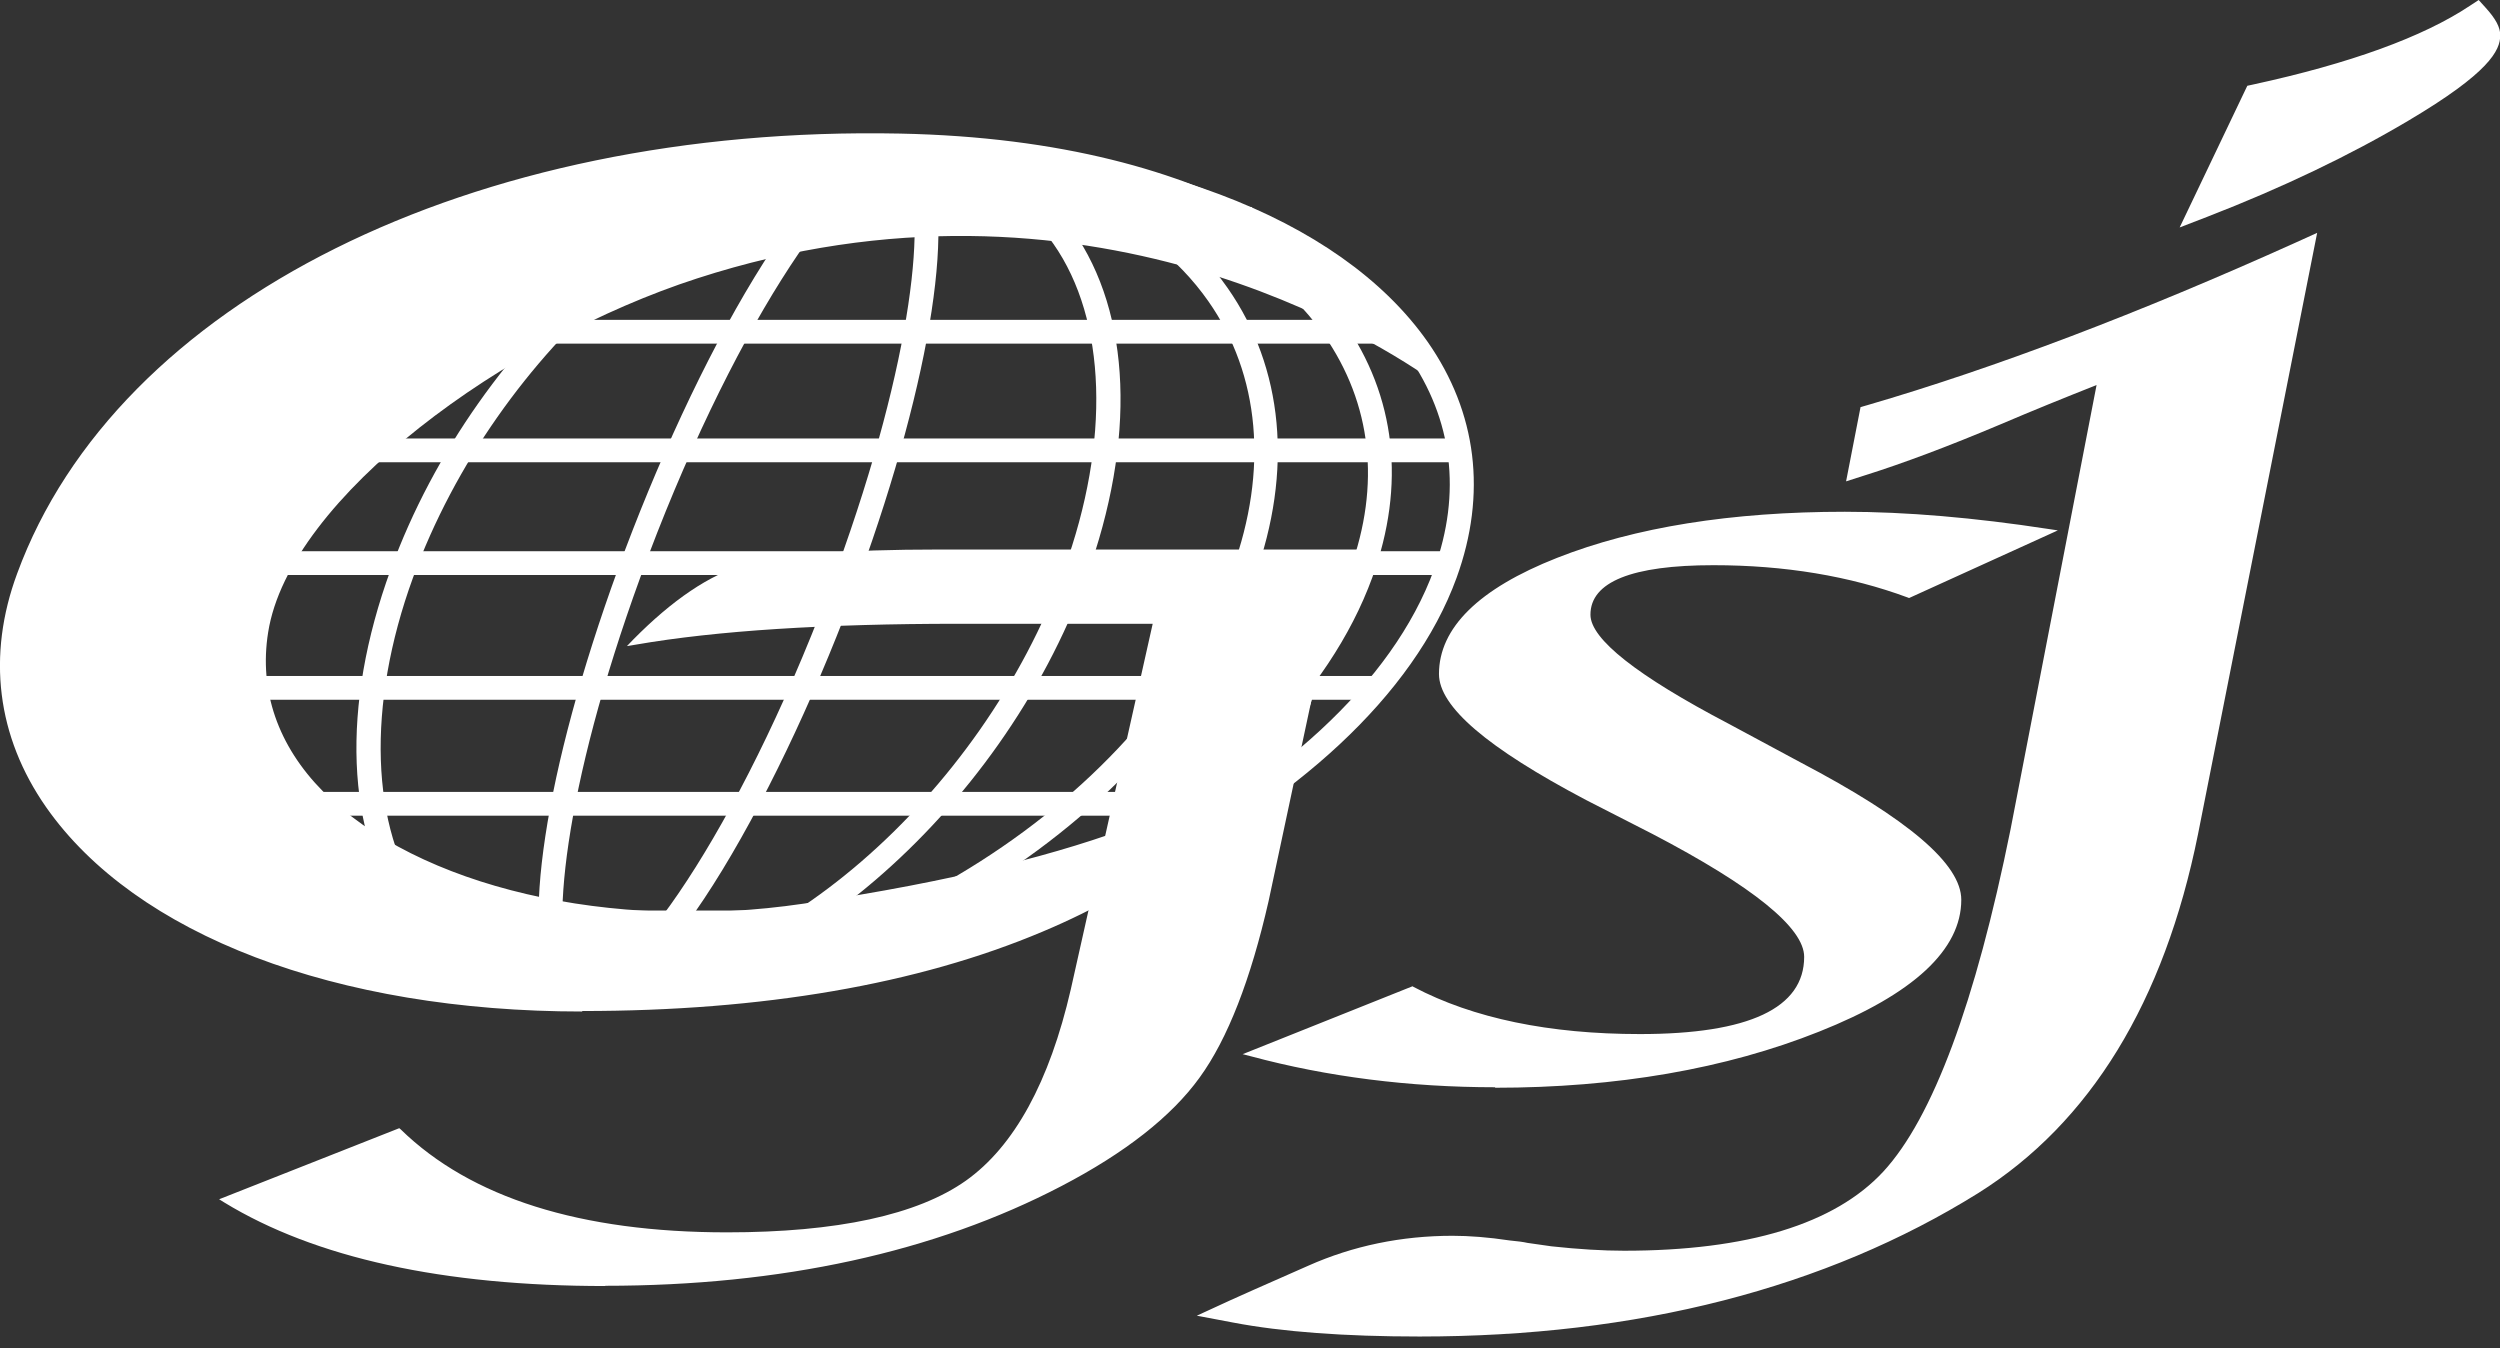
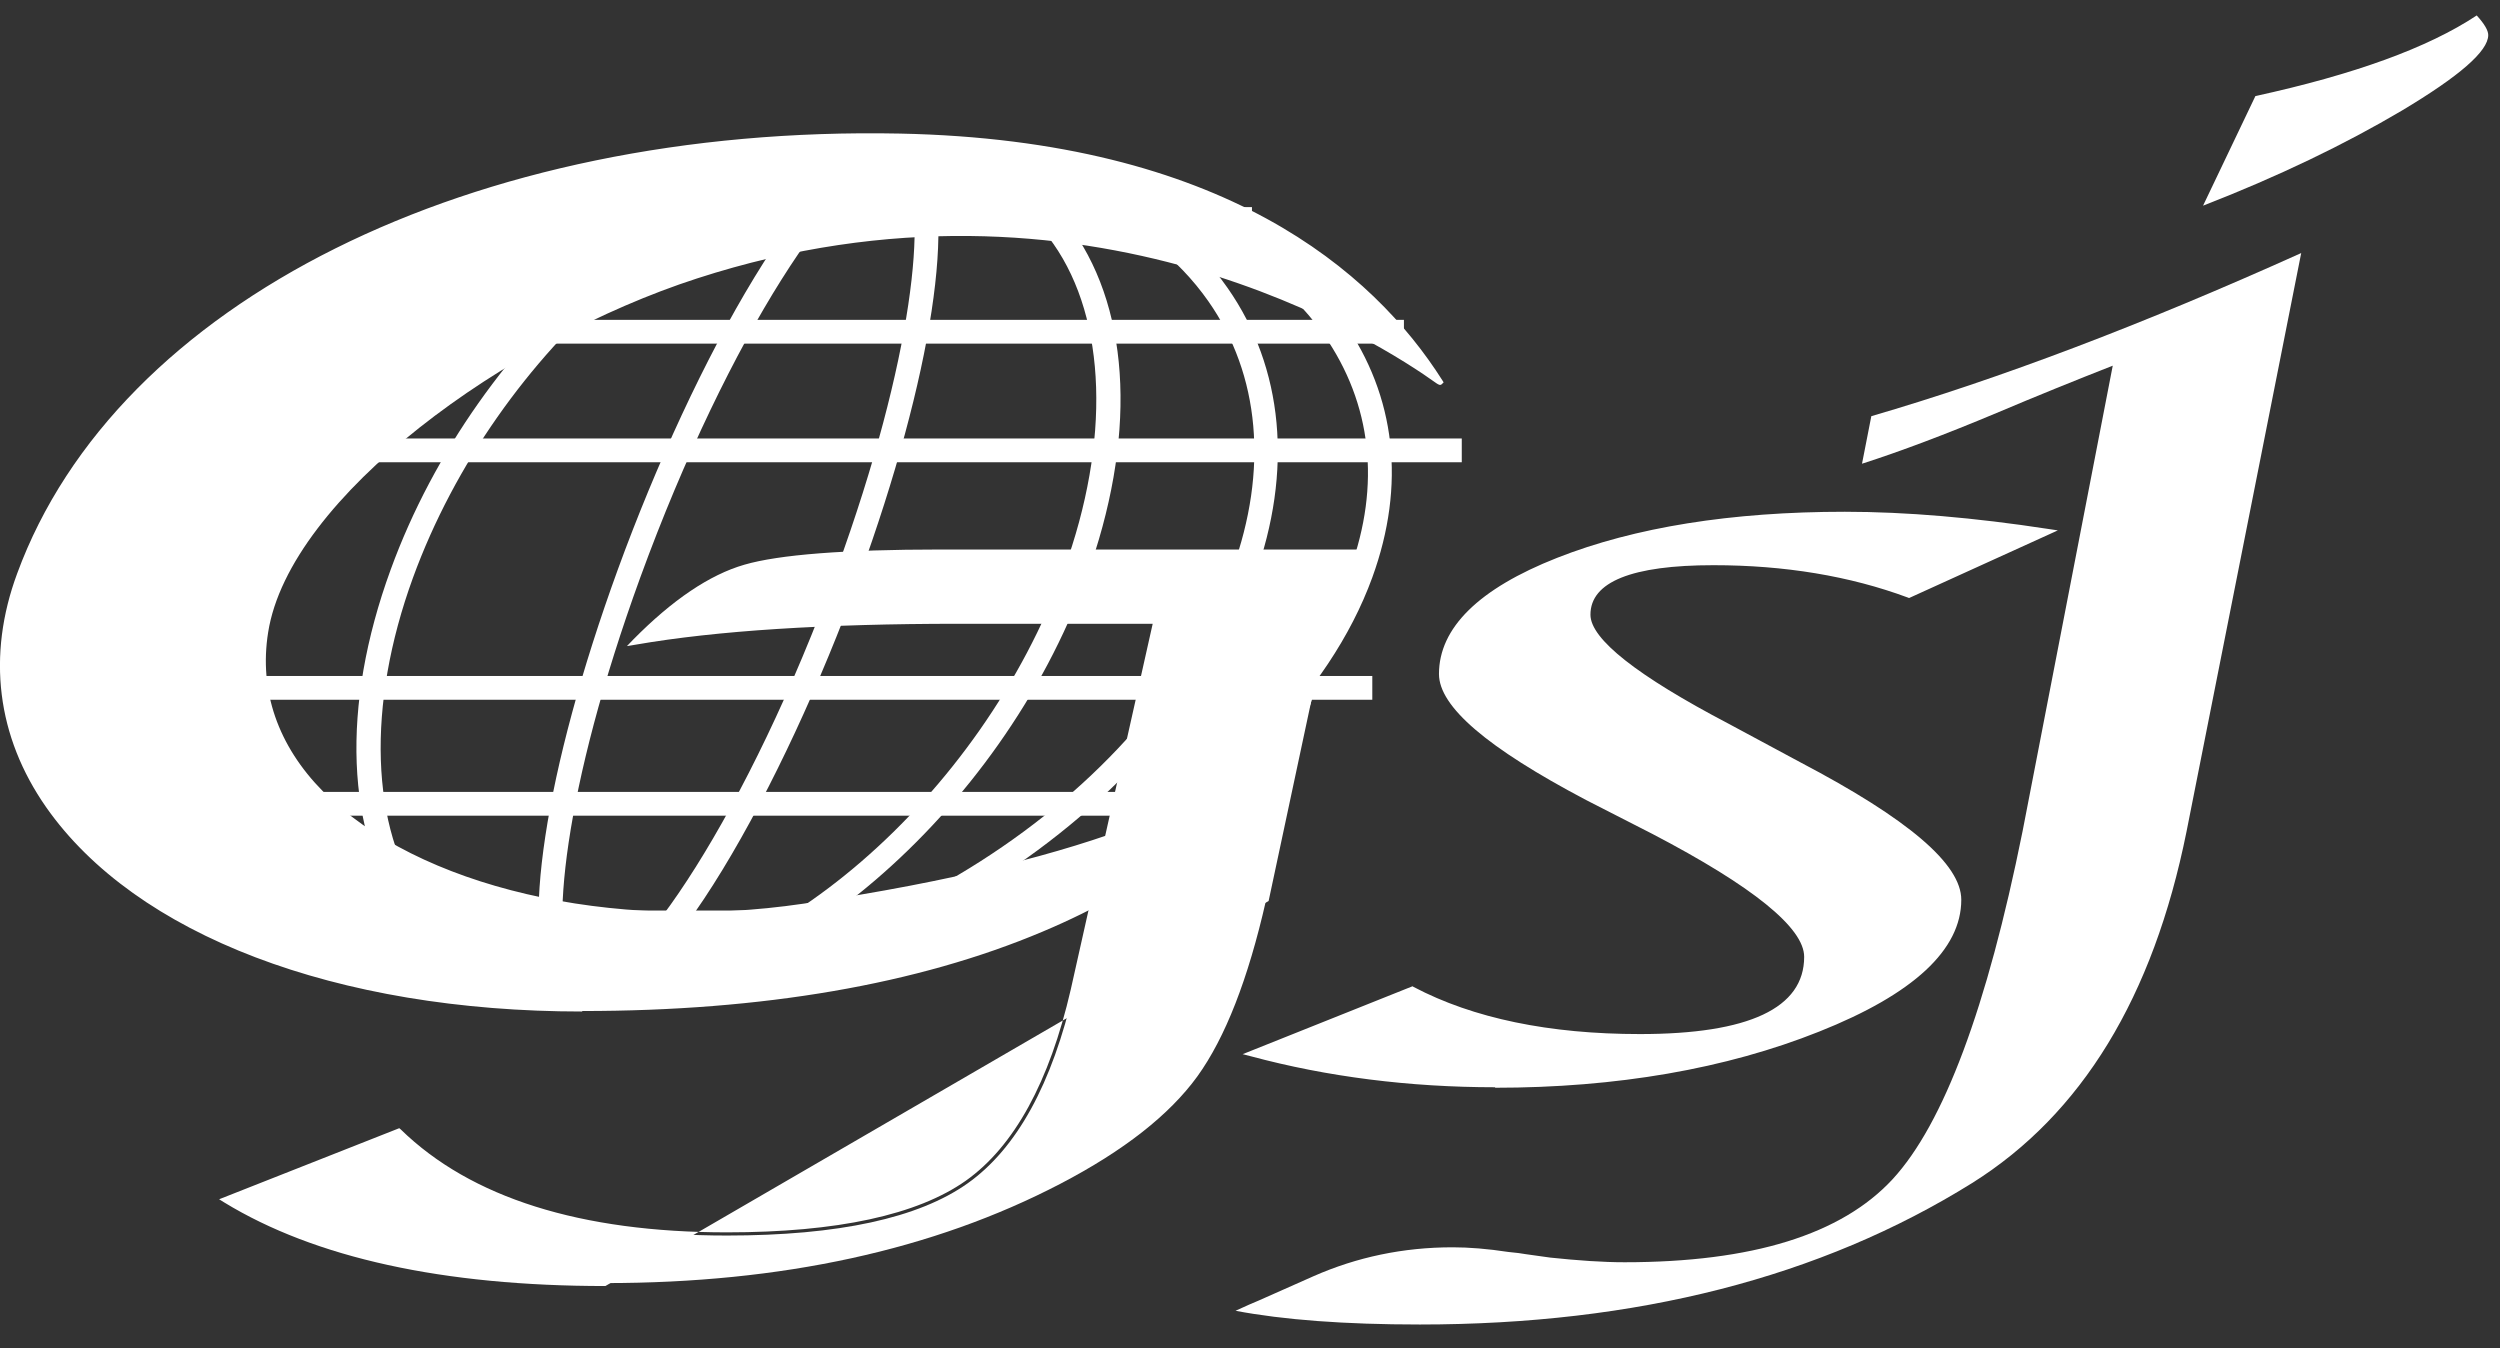
<svg xmlns="http://www.w3.org/2000/svg" viewBox="0 0 102 55">
  <rect x="0" y="0" width="102" height="55" fill="#333333" stroke="none" />
  <g fill="#fff">
-     <path d="m23.88 41.05c-10.1 0-18.27-3.07-21.87-8.2-2.01-2.88-2.42-6.2-1.17-9.62 3.5-9.64 19.45-17.48 35.54-17.48 10.1 0 18.27 3.07 21.87 8.2 2.01 2.88 2.42 6.2 1.18 9.62-3.51 9.64-19.45 17.48-35.54 17.48zm12.5-34.33c-15.72 0-31.25 7.55-34.63 16.84-1.13 3.11-.76 6.12 1.06 8.73 3.41 4.88 11.29 7.79 21.07 7.79 15.71 0 31.25-7.56 34.63-16.85l.46.17-.46-.17c1.13-3.11.76-6.12-1.06-8.73-3.41-4.88-11.29-7.79-21.07-7.79z" />
    <path d="m23.88 41.05c-8.31 0-15.21-2.75-18.43-7.36-2.15-3.06-2.55-6.68-1.18-10.45 3.51-9.65 17.91-17.49 32.11-17.49 8.31 0 15.21 2.75 18.43 7.36 2.15 3.06 2.55 6.68 1.18 10.45-3.51 9.64-17.91 17.48-32.11 17.48zm12.5-34.33c-13.82 0-27.82 7.56-31.2 16.85-1.26 3.46-.89 6.77 1.06 9.57 3.05 4.35 9.64 6.95 17.64 6.95 13.82 0 27.82-7.56 31.2-16.85 1.26-3.46.89-6.77-1.06-9.57-3.05-4.35-9.64-6.95-17.64-6.95z" />
    <path d="m23.88 41.05c-6.05 0-11.05-2.18-13.71-5.99-2.29-3.27-2.68-7.47-1.1-11.83 3.51-9.64 15.76-17.48 27.3-17.48 6.05 0 11.05 2.18 13.71 5.99 2.29 3.27 2.68 7.47 1.1 11.83-3.51 9.64-15.76 17.48-27.3 17.48zm12.5-34.33c-11.17 0-23.01 7.56-26.39 16.85-1.47 4.05-1.13 7.93.98 10.94 2.48 3.54 7.19 5.57 12.92 5.57 11.17 0 23.01-7.56 26.39-16.85 1.47-4.05 1.13-7.93-.98-10.94-2.48-3.54-7.19-5.57-12.92-5.57z" />
    <path d="m23.88 41.05c-3.17 0-5.72-1.26-7.39-3.64-2.39-3.41-2.59-8.58-.55-14.17 3.51-9.64 12.68-17.48 20.44-17.48 3.17 0 5.72 1.26 7.39 3.64 2.39 3.41 2.59 8.57.55 14.17-3.51 9.64-12.68 17.48-20.44 17.48zm12.5-34.33c-7.39 0-16.14 7.56-19.53 16.85-1.9 5.22-1.74 10.19.43 13.29 1.48 2.11 3.76 3.23 6.6 3.23 7.39 0 16.14-7.56 19.53-16.85 1.9-5.22 1.74-10.19-.43-13.29-1.48-2.11-3.76-3.23-6.6-3.23z" />
    <path d="m23.88 41.05c-.52 0-.96-.24-1.28-.7-1.42-2.03-.38-8.91 2.61-17.12 3.09-8.48 8.05-17.48 11.17-17.48.52 0 .96.24 1.28.7 1.42 2.03.38 8.91-2.61 17.12-3.09 8.48-8.05 17.48-11.17 17.48zm12.5-34.33c-1.95 0-6.64 6.92-10.26 16.85-3.13 8.6-3.74 14.78-2.73 16.23.18.25.35.28.49.28 1.95 0 6.64-6.92 10.26-16.85 3.13-8.6 3.74-14.78 2.73-16.23-.18-.25-.35-.28-.49-.28z" />
    <path d="m19.47 8.45h31.61v.97h-31.61z" />
    <path d="m9.68 13.05h47.6v.97h-47.6z" />
    <path d="m4.17 17.89h55.47v.97h-55.47z" />
-     <path d="m1.28 22.49h57.89v.97h-57.89z" />
    <path d="m.64 27.58h55.35v.97h-55.35z" />
    <path d="m2.92 32.31h47.48v.97h-47.48z" />
    <path d="m9.03 37.15h31.97v.97h-31.97z" />
    <path d="m47.18 25.34h-8.08c-5.48 0-9.87.28-13.17.85 1.58-1.6 3.07-2.61 4.48-3.02s4.05-.61 7.94-.61h17.4l-.47.94-.76 1.51c-.41.88-.69 1.64-.85 2.26l-2.02 9.48c-.73 3.21-1.66 5.59-2.8 7.17-1.14 1.57-3 3.03-5.59 4.38-5.18 2.7-11.37 4.05-18.56 4.05-6.63 0-11.79-1.13-15.48-3.4l7.05-2.78c2.9 2.83 7.37 4.24 13.39 4.24 4.54 0 7.82-.71 9.82-2.13s3.45-4.05 4.33-7.88z" />
-     <path d="m24.7 52.47c-6.62 0-11.85-1.15-15.55-3.41l-.21-.13 7.35-2.9.06.05c2.86 2.79 7.34 4.2 13.31 4.2 4.49 0 7.77-.71 9.75-2.11 1.97-1.4 3.41-4.03 4.28-7.81l3.34-14.91h-7.93c-5.44 0-9.87.28-13.15.85l-.37.06.26-.27c1.59-1.61 3.11-2.64 4.53-3.05 1.41-.41 4.09-.62 7.98-.62h17.59l-1.32 2.63c-.4.87-.69 1.62-.84 2.24l-2.02 9.47c-.73 3.2-1.67 5.63-2.82 7.21-1.14 1.58-3.04 3.07-5.63 4.42-5.17 2.7-11.44 4.07-18.62 4.07zm-15.21-3.49c3.64 2.16 8.76 3.25 15.21 3.25 7.14 0 13.37-1.36 18.51-4.04 2.56-1.34 4.42-2.8 5.54-4.35s2.06-3.95 2.78-7.12l2.02-9.47c.16-.63.45-1.4.86-2.29l1.14-2.28h-17.2c-3.86 0-6.52.2-7.91.61-1.3.38-2.7 1.29-4.16 2.72 3.25-.52 7.56-.79 12.81-.79h8.23l-3.4 15.21c-.89 3.84-2.36 6.51-4.38 7.95-2.02 1.43-5.35 2.16-9.89 2.16-5.99 0-10.51-1.42-13.42-4.22l-6.75 2.66z" />
+     <path d="m24.7 52.47c-6.62 0-11.85-1.15-15.55-3.41l-.21-.13 7.35-2.9.06.05c2.86 2.79 7.34 4.2 13.31 4.2 4.49 0 7.77-.71 9.75-2.11 1.97-1.4 3.41-4.03 4.28-7.81l3.34-14.91h-7.93c-5.44 0-9.87.28-13.15.85l-.37.06.26-.27c1.59-1.61 3.11-2.64 4.53-3.05 1.41-.41 4.09-.62 7.98-.62h17.59l-1.32 2.63c-.4.87-.69 1.62-.84 2.24l-2.02 9.47zm-15.21-3.49c3.64 2.16 8.76 3.25 15.21 3.25 7.14 0 13.37-1.36 18.51-4.04 2.56-1.34 4.42-2.8 5.54-4.35s2.06-3.95 2.78-7.12l2.02-9.47c.16-.63.45-1.4.86-2.29l1.14-2.28h-17.2c-3.86 0-6.52.2-7.91.61-1.3.38-2.7 1.29-4.16 2.72 3.25-.52 7.56-.79 12.81-.79h8.23l-3.4 15.21c-.89 3.84-2.36 6.51-4.38 7.95-2.02 1.43-5.35 2.16-9.89 2.16-5.99 0-10.51-1.42-13.42-4.22l-6.75 2.66z" />
    <path d="m51.09 42.97 6.54-2.62c2.46 1.29 5.56 1.94 9.29 1.94 4.55 0 6.82-1.09 6.82-3.28 0-1.23-2.09-2.94-6.26-5.13l-2.7-1.38c-3.96-2.09-5.93-3.77-5.93-5.03 0-1.84 1.58-3.38 4.75-4.63 3.16-1.25 7.06-1.88 11.69-1.88 2.52 0 5.27.23 8.27.7l-5.66 2.57c-2.39-.89-5.05-1.33-7.97-1.33-3.43 0-5.14.71-5.14 2.14 0 1.04 1.9 2.56 5.71 4.56l2.92 1.57c4.34 2.28 6.51 4.11 6.51 5.51 0 1.99-1.91 3.75-5.72 5.27s-8.21 2.28-13.18 2.28c-3.53 0-6.84-.42-9.92-1.26z" />
    <path d="m61.01 44.36c-3.52 0-6.87-.43-9.96-1.26l-.35-.09 6.93-2.77.05.03c2.43 1.28 5.54 1.92 9.23 1.92 4.45 0 6.7-1.06 6.7-3.15 0-1.18-2.08-2.87-6.2-5.02l-2.7-1.38c-4.04-2.13-6-3.81-6-5.14 0-1.88 1.62-3.48 4.82-4.74 3.17-1.25 7.12-1.88 11.74-1.88 2.5 0 5.29.24 8.29.7l.4.06-6.07 2.76-.05-.02c-2.37-.88-5.03-1.32-7.93-1.32-3.33 0-5.02.68-5.02 2.02 0 .99 1.9 2.49 5.64 4.45l2.92 1.57c4.42 2.32 6.57 4.16 6.57 5.61 0 2.04-1.95 3.85-5.8 5.38-3.81 1.52-8.26 2.29-13.23 2.29zm-9.54-1.41c2.96.77 6.17 1.16 9.54 1.16 4.94 0 9.36-.76 13.14-2.27 3.74-1.49 5.64-3.23 5.64-5.16 0-1.34-2.17-3.15-6.44-5.4l-2.92-1.57c-3.88-2.03-5.77-3.56-5.77-4.66 0-1.5 1.77-2.26 5.26-2.26 2.9 0 5.58.44 7.97 1.32l5.24-2.38c-2.83-.42-5.47-.64-7.85-.64-4.59 0-8.51.63-11.65 1.87-3.1 1.22-4.67 2.74-4.67 4.52 0 1.21 1.97 2.87 5.87 4.92l2.7 1.38c4.26 2.23 6.33 3.94 6.33 5.23 0 2.25-2.34 3.4-6.94 3.4-3.71 0-6.83-.65-9.29-1.93l-6.15 2.46z" />
    <path d="m93.89 10.32-4.68 23.61c-1.36 6.75-4.27 11.53-8.75 14.34-6.18 3.85-13.69 5.77-22.53 5.77-3.06 0-5.57-.19-7.52-.56.41-.19.73-.33.95-.42l2.23-.99c1.77-.78 3.66-1.18 5.68-1.18.66 0 1.42.06 2.27.19.32.03.55.06.71.09l1 .14c1.14.12 2.15.19 3.03.19 5.21 0 8.85-1.13 10.94-3.39 2.08-2.26 3.85-6.99 5.3-14.19l3.68-19c-1.53.6-3.11 1.24-4.74 1.93-2.1.88-3.93 1.57-5.49 2.07l.38-1.94c5.22-1.52 11.07-3.74 17.55-6.66zm-4-1.94 2.13-4.46c4.03-.88 7.04-1.97 9.03-3.29.31.34.47.61.47.8 0 .66-1.18 1.68-3.52 3.08-2.35 1.39-5.05 2.69-8.11 3.88z" />
-     <path d="m57.93 54.53c-3.07 0-5.63-.19-7.62-.57l-1.48-.28 1.37-.63c.42-.19.74-.33.96-.43l2.22-.98c1.82-.81 3.8-1.22 5.88-1.22.69 0 1.47.06 2.33.19.31.03.56.06.73.1l.98.14c1.1.12 2.11.18 2.96.18 5.04 0 8.6-1.09 10.58-3.23 2.01-2.18 3.76-6.88 5.19-13.96l3.51-18.13c-1.29.51-2.6 1.04-3.91 1.6-2.11.89-3.97 1.59-5.53 2.08l-.78.25.59-3.03.28-.08c5.18-1.51 11.06-3.74 17.49-6.64l.86-.39-4.86 24.53c-1.38 6.85-4.4 11.78-8.97 14.65-6.23 3.88-13.9 5.85-22.78 5.85zm-5.83-1.28c1.64.2 3.6.31 5.83.31 8.7 0 16.19-1.92 22.27-5.7 4.34-2.72 7.21-7.44 8.54-14.02l4.49-22.69c-6.02 2.68-11.55 4.77-16.47 6.22l-.16.84c1.36-.46 2.93-1.07 4.67-1.8 1.6-.68 3.19-1.33 4.75-1.93l.82-.32-3.85 19.86c-1.49 7.36-3.26 12.08-5.42 14.43-2.17 2.35-5.97 3.54-11.29 3.54-.89 0-1.93-.06-3.08-.19l-1.04-.15c-.1-.02-.3-.05-.66-.09h-.02c-.82-.12-1.56-.18-2.2-.18-1.94 0-3.79.38-5.49 1.13l-1.67.74zm36.83-43.97 2.76-5.78.23-.05c3.96-.86 6.94-1.94 8.86-3.22l.35-.23.28.31c.41.45.6.8.6 1.13 0 .62-.45 1.53-3.76 3.49-2.36 1.4-5.11 2.72-8.18 3.91zm3.42-4.94-1.49 3.13c2.56-1.05 4.87-2.18 6.89-3.38 3.19-1.89 3.28-2.59 3.28-2.66 0 0 0-.03-.09-.16-1.98 1.21-4.87 2.25-8.59 3.07z" />
    <path d="m58.75 15.58c.04.06-12.87-10.01-30.34-4.34-8.15 2.65-16.74 9.19-17.59 14.54-1.28 8.12 10.52 12.9 21.98 11.21 20.88-3.08 20.68-8.83 20.64-8.75-4.09 8.58-15.19 12.9-29.69 12.9-16.05.01-26.48-8.08-22.94-17.7 4.35-11.83 19.85-18.19 35.91-17.87 12.21.25 18.81 4.93 22.03 10.01z" />
    <path d="m23.76 41.27c-10.05 0-18.23-3.12-21.88-8.34-2.01-2.88-2.42-6.18-1.18-9.53 4.07-11.09 18.55-18.3 36.02-17.95 13.18.27 19.31 5.62 22.13 10.07l.05.08-.07.07c-.07.07-.14.02-.22-.03-2.25-1.62-14.3-9.43-30.17-4.28-7.75 2.51-16.63 8.92-17.5 14.44-.38 2.38.4 4.63 2.24 6.49 3.86 3.9 11.74 5.74 19.6 4.58 12.49-1.84 17.39-4.62 19.31-6.51.47-.69.88-1.41 1.24-2.17l.04-.09.1.02c.1.03.1.13.09.18 0 .12-.09.98-1.25 2.15-2.15 3.19-5.42 5.73-9.77 7.56-5.09 2.15-11.42 3.24-18.79 3.24zm11.73-35.59c-16.81 0-30.62 7.07-34.57 17.8-1.21 3.28-.81 6.5 1.15 9.31 3.55 5.08 11.85 8.24 21.68 8.24 13.19 0 22.86-3.47 27.74-9.84-.29.23-.63.47-1.01.72-3.52 2.25-9.47 4-17.66 5.21-7.94 1.17-15.9-.7-19.81-4.65-1.9-1.92-2.7-4.24-2.31-6.7.89-5.61 9.85-12.1 17.67-14.64 15.11-4.9 26.78 1.87 29.93 4-2.94-4.28-9.03-9.17-21.59-9.43-.41 0-.81-.01-1.22-.01z" />
  </g>
</svg>